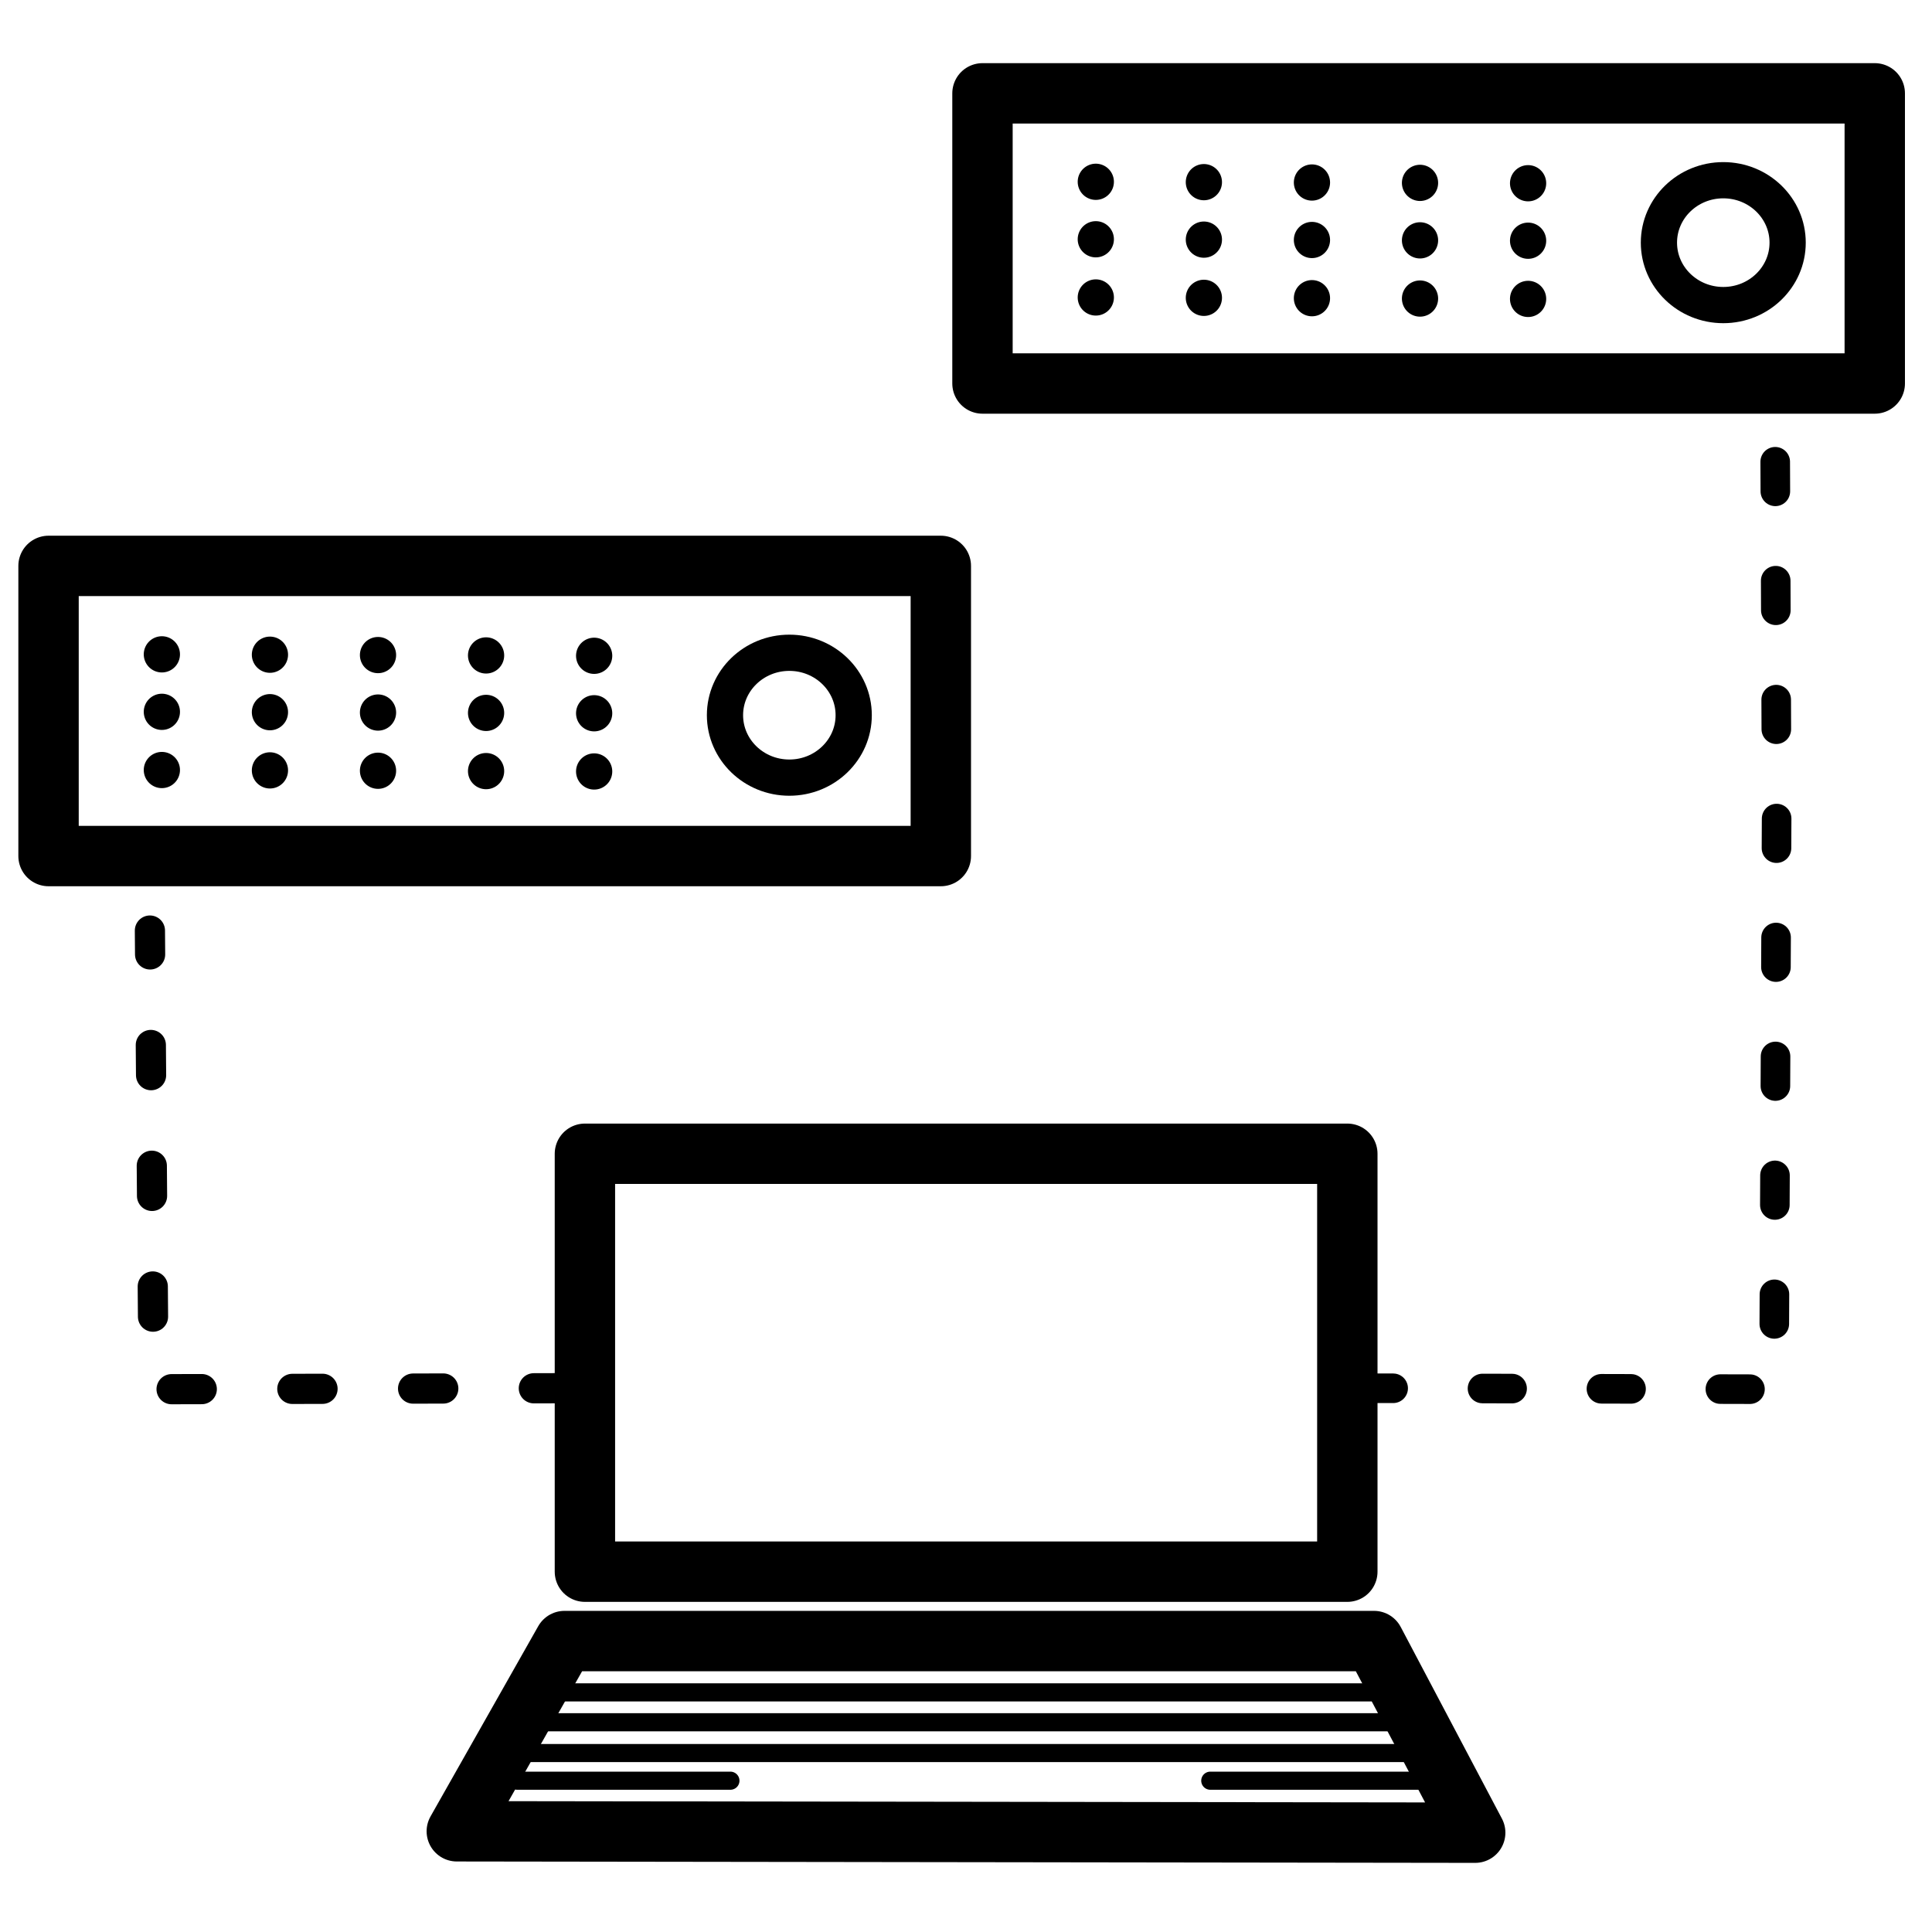
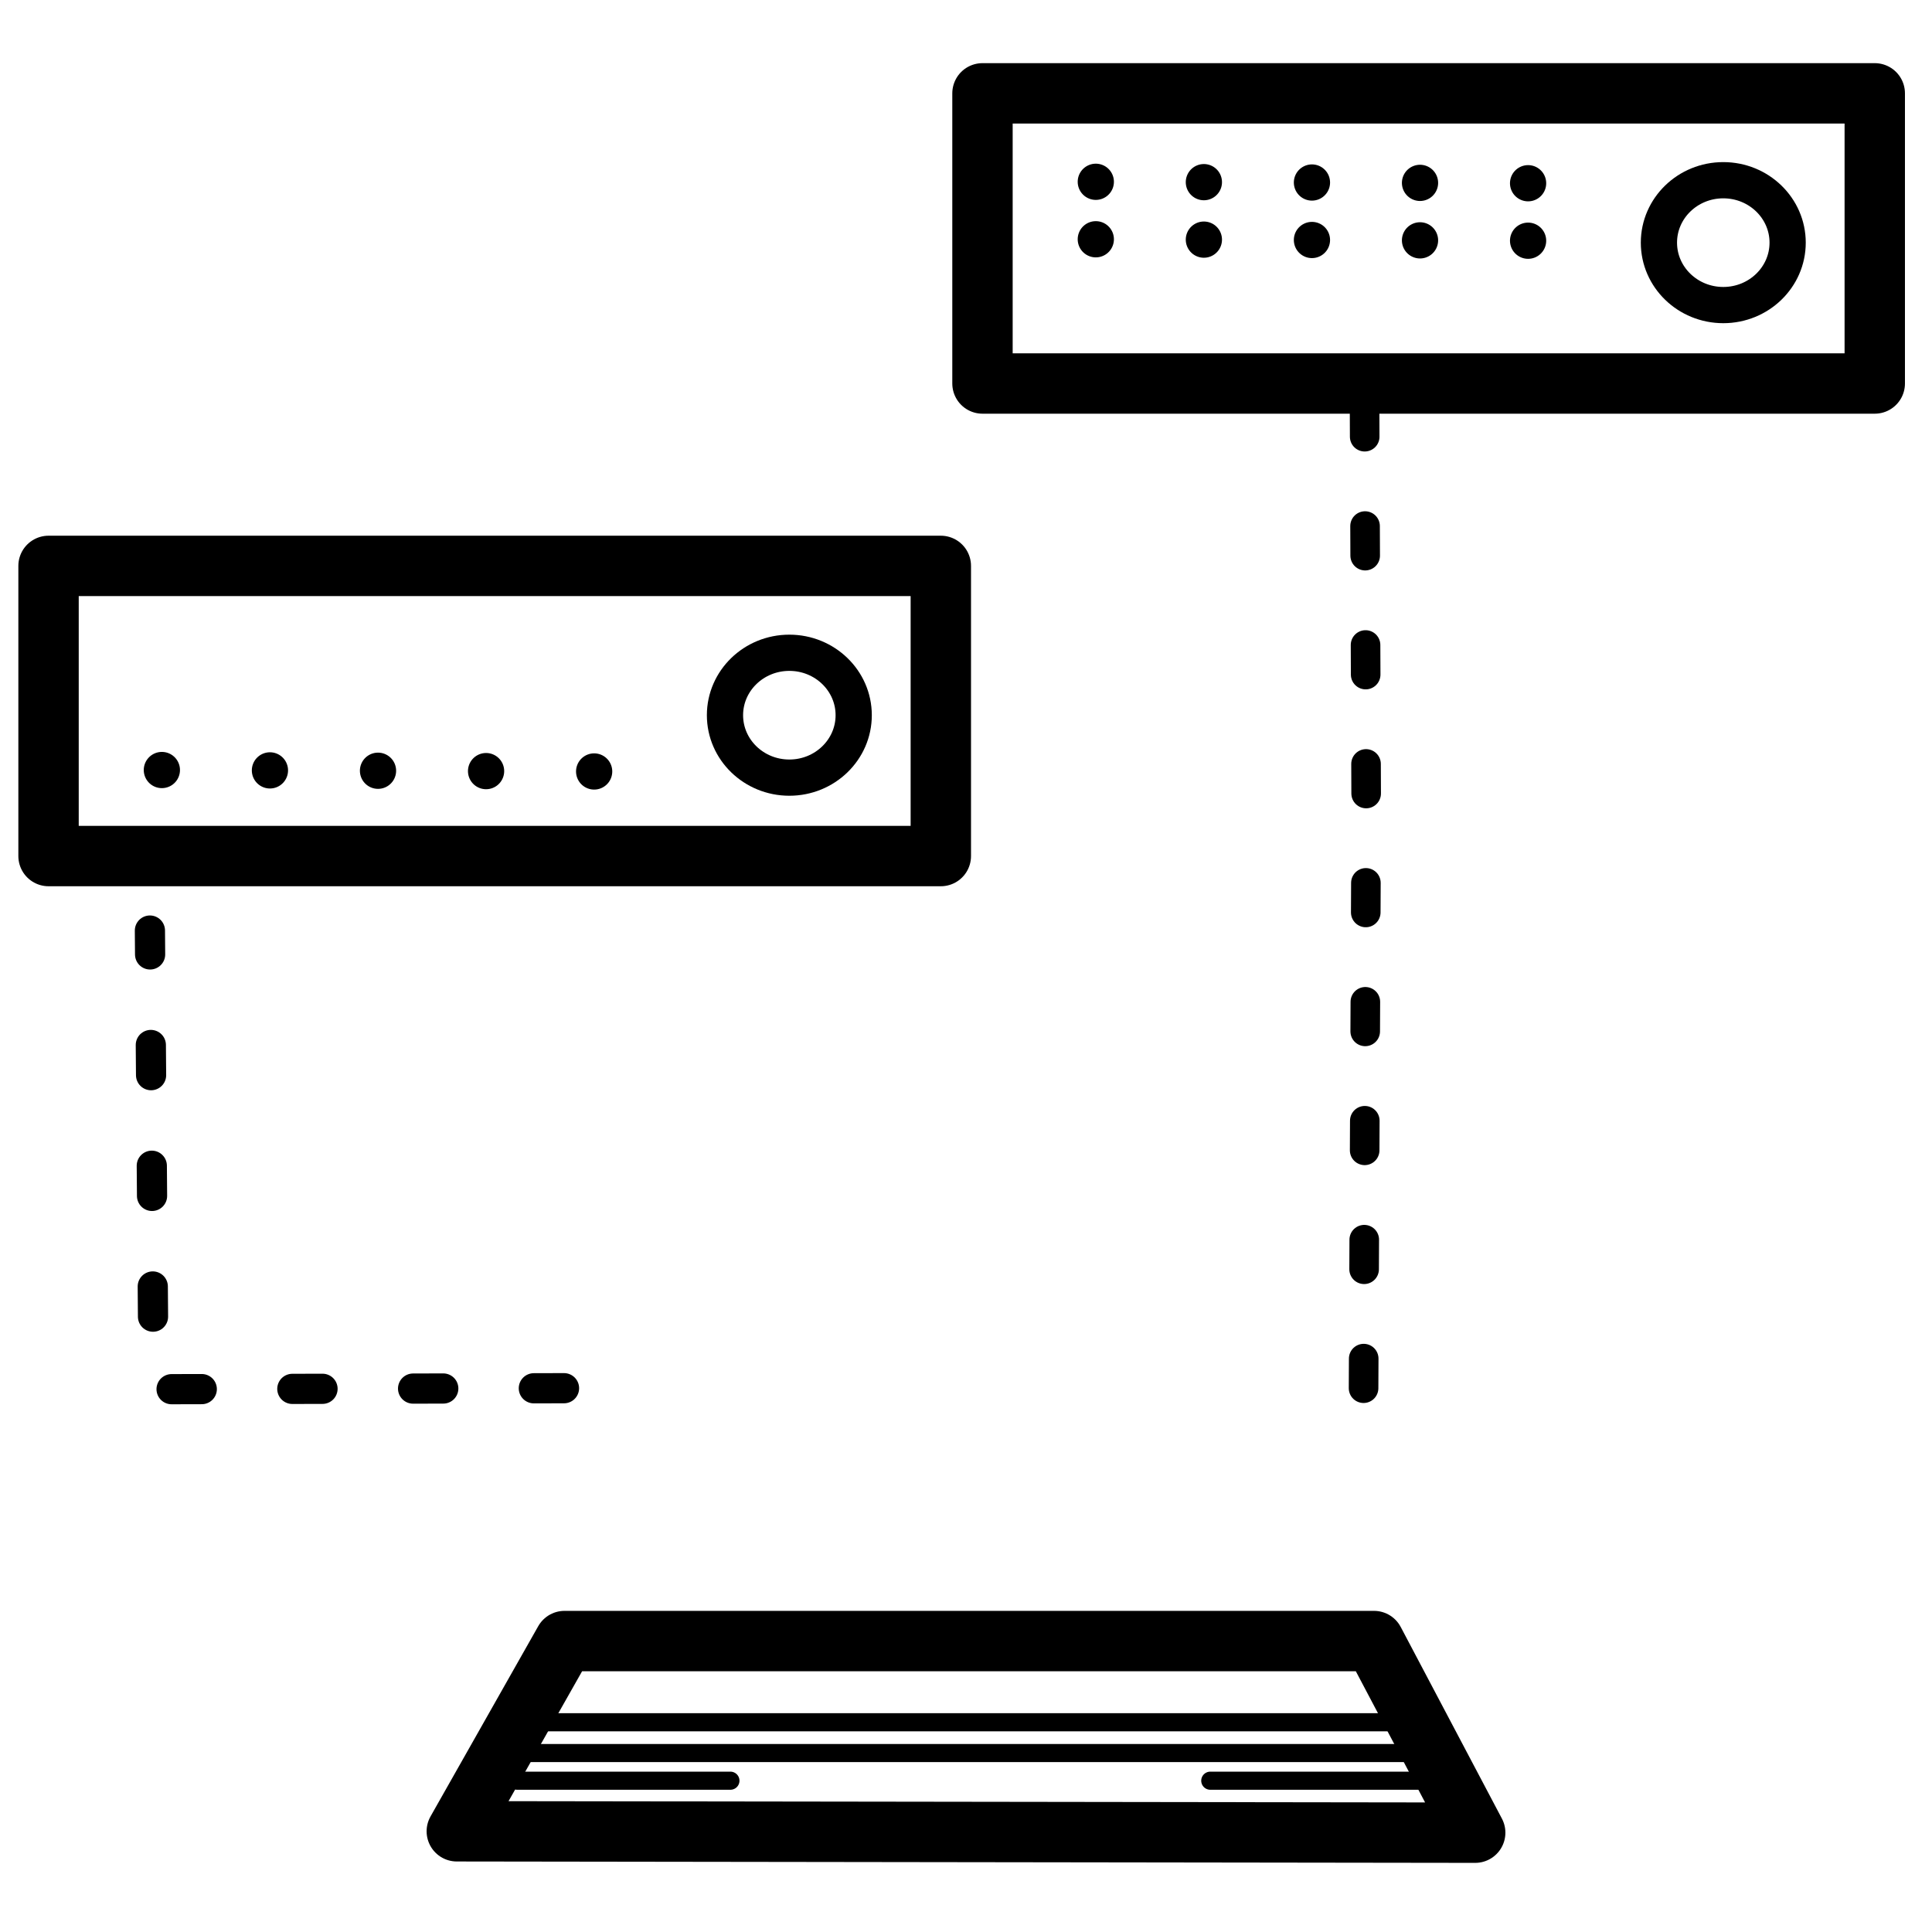
<svg xmlns="http://www.w3.org/2000/svg" width="100%" height="100%" viewBox="0 0 32 32" version="1.1" xml:space="preserve" style="fill-rule:evenodd;clip-rule:evenodd;stroke-linecap:round;stroke-linejoin:round;stroke-miterlimit:1.5;">
  <g>
-     <rect x="9.688" y="19.11" width="12.628" height="6.922" style="fill:none;stroke:#000;stroke-width:1px;" />
    <g>
      <g>
        <path d="M24.434,30.355l-16.868,-0.023l1.784,-3.151l13.408,0l1.676,3.174Z" style="fill:none;stroke:#000;stroke-width:1px;" />
      </g>
-       <path d="M9.359,28.031l13.345,0" style="fill:none;stroke:#000;stroke-width:0.3px;" />
      <path d="M8.567,28.526l14.837,-0" style="fill:none;stroke:#000;stroke-width:0.3px;" />
      <path d="M8.567,29.036l14.837,-0" style="fill:none;stroke:#000;stroke-width:0.3px;" />
      <path d="M8.567,29.494l3.531,0" style="fill:none;stroke:#000;stroke-width:0.3px;" />
      <path d="M20.046,29.494l3.531,0" style="fill:none;stroke:#000;stroke-width:0.3px;" />
    </g>
  </g>
  <path d="M9.342,22.993l-6.798,0.017l-0.061,-7.597" style="fill:none;stroke:#000;stroke-width:0.5px;stroke-linejoin:miter;stroke-miterlimit:2;stroke-dasharray:0.5,1.5,0,0;" />
-   <path d="M22.585,22.993l6.798,0.017l0.044,-9.566l-0.027,-6.582" style="fill:none;stroke:#000;stroke-width:0.49px;stroke-linejoin:miter;stroke-miterlimit:2;stroke-dasharray:0.49,1.48,0,0;" />
+   <path d="M22.585,22.993l0.044,-9.566l-0.027,-6.582" style="fill:none;stroke:#000;stroke-width:0.49px;stroke-linejoin:miter;stroke-miterlimit:2;stroke-dasharray:0.49,1.48,0,0;" />
  <g>
    <rect x="0.804" y="9.373" width="14.779" height="4.806" style="fill:none;stroke:#000;stroke-width:1px;" />
    <ellipse cx="13.074" cy="11.846" rx="1.066" ry="1.034" style="fill:none;stroke:#000;stroke-width:0.6px;stroke-linejoin:miter;stroke-miterlimit:2;" />
-     <path d="M2.681,10.838l7.483,0.025" style="fill:none;stroke:#000;stroke-width:0.6px;stroke-linejoin:miter;stroke-miterlimit:1;stroke-dasharray:0,1.79,0,0;" />
-     <path d="M2.681,11.79l7.483,0.025" style="fill:none;stroke:#000;stroke-width:0.6px;stroke-linejoin:miter;stroke-miterlimit:1;stroke-dasharray:0,1.79,0,0;" />
    <path d="M2.681,12.754l7.483,0.025" style="fill:none;stroke:#000;stroke-width:0.6px;stroke-linejoin:miter;stroke-miterlimit:1;stroke-dasharray:0,1.79,0,0;" />
  </g>
  <g>
    <rect x="16.273" y="1.546" width="14.779" height="4.806" style="fill:none;stroke:#000;stroke-width:1px;" />
    <ellipse cx="28.543" cy="4.019" rx="1.066" ry="1.034" style="fill:none;stroke:#000;stroke-width:0.6px;stroke-linejoin:miter;stroke-miterlimit:2;" />
    <path d="M18.15,3.011l7.483,0.025" style="fill:none;stroke:#000;stroke-width:0.6px;stroke-linejoin:miter;stroke-miterlimit:1;stroke-dasharray:0,1.79,0,0;" />
    <path d="M18.15,3.963l7.483,0.025" style="fill:none;stroke:#000;stroke-width:0.6px;stroke-linejoin:miter;stroke-miterlimit:1;stroke-dasharray:0,1.79,0,0;" />
-     <path d="M18.15,4.927l7.483,0.025" style="fill:none;stroke:#000;stroke-width:0.6px;stroke-linejoin:miter;stroke-miterlimit:1;stroke-dasharray:0,1.79,0,0;" />
  </g>
</svg>